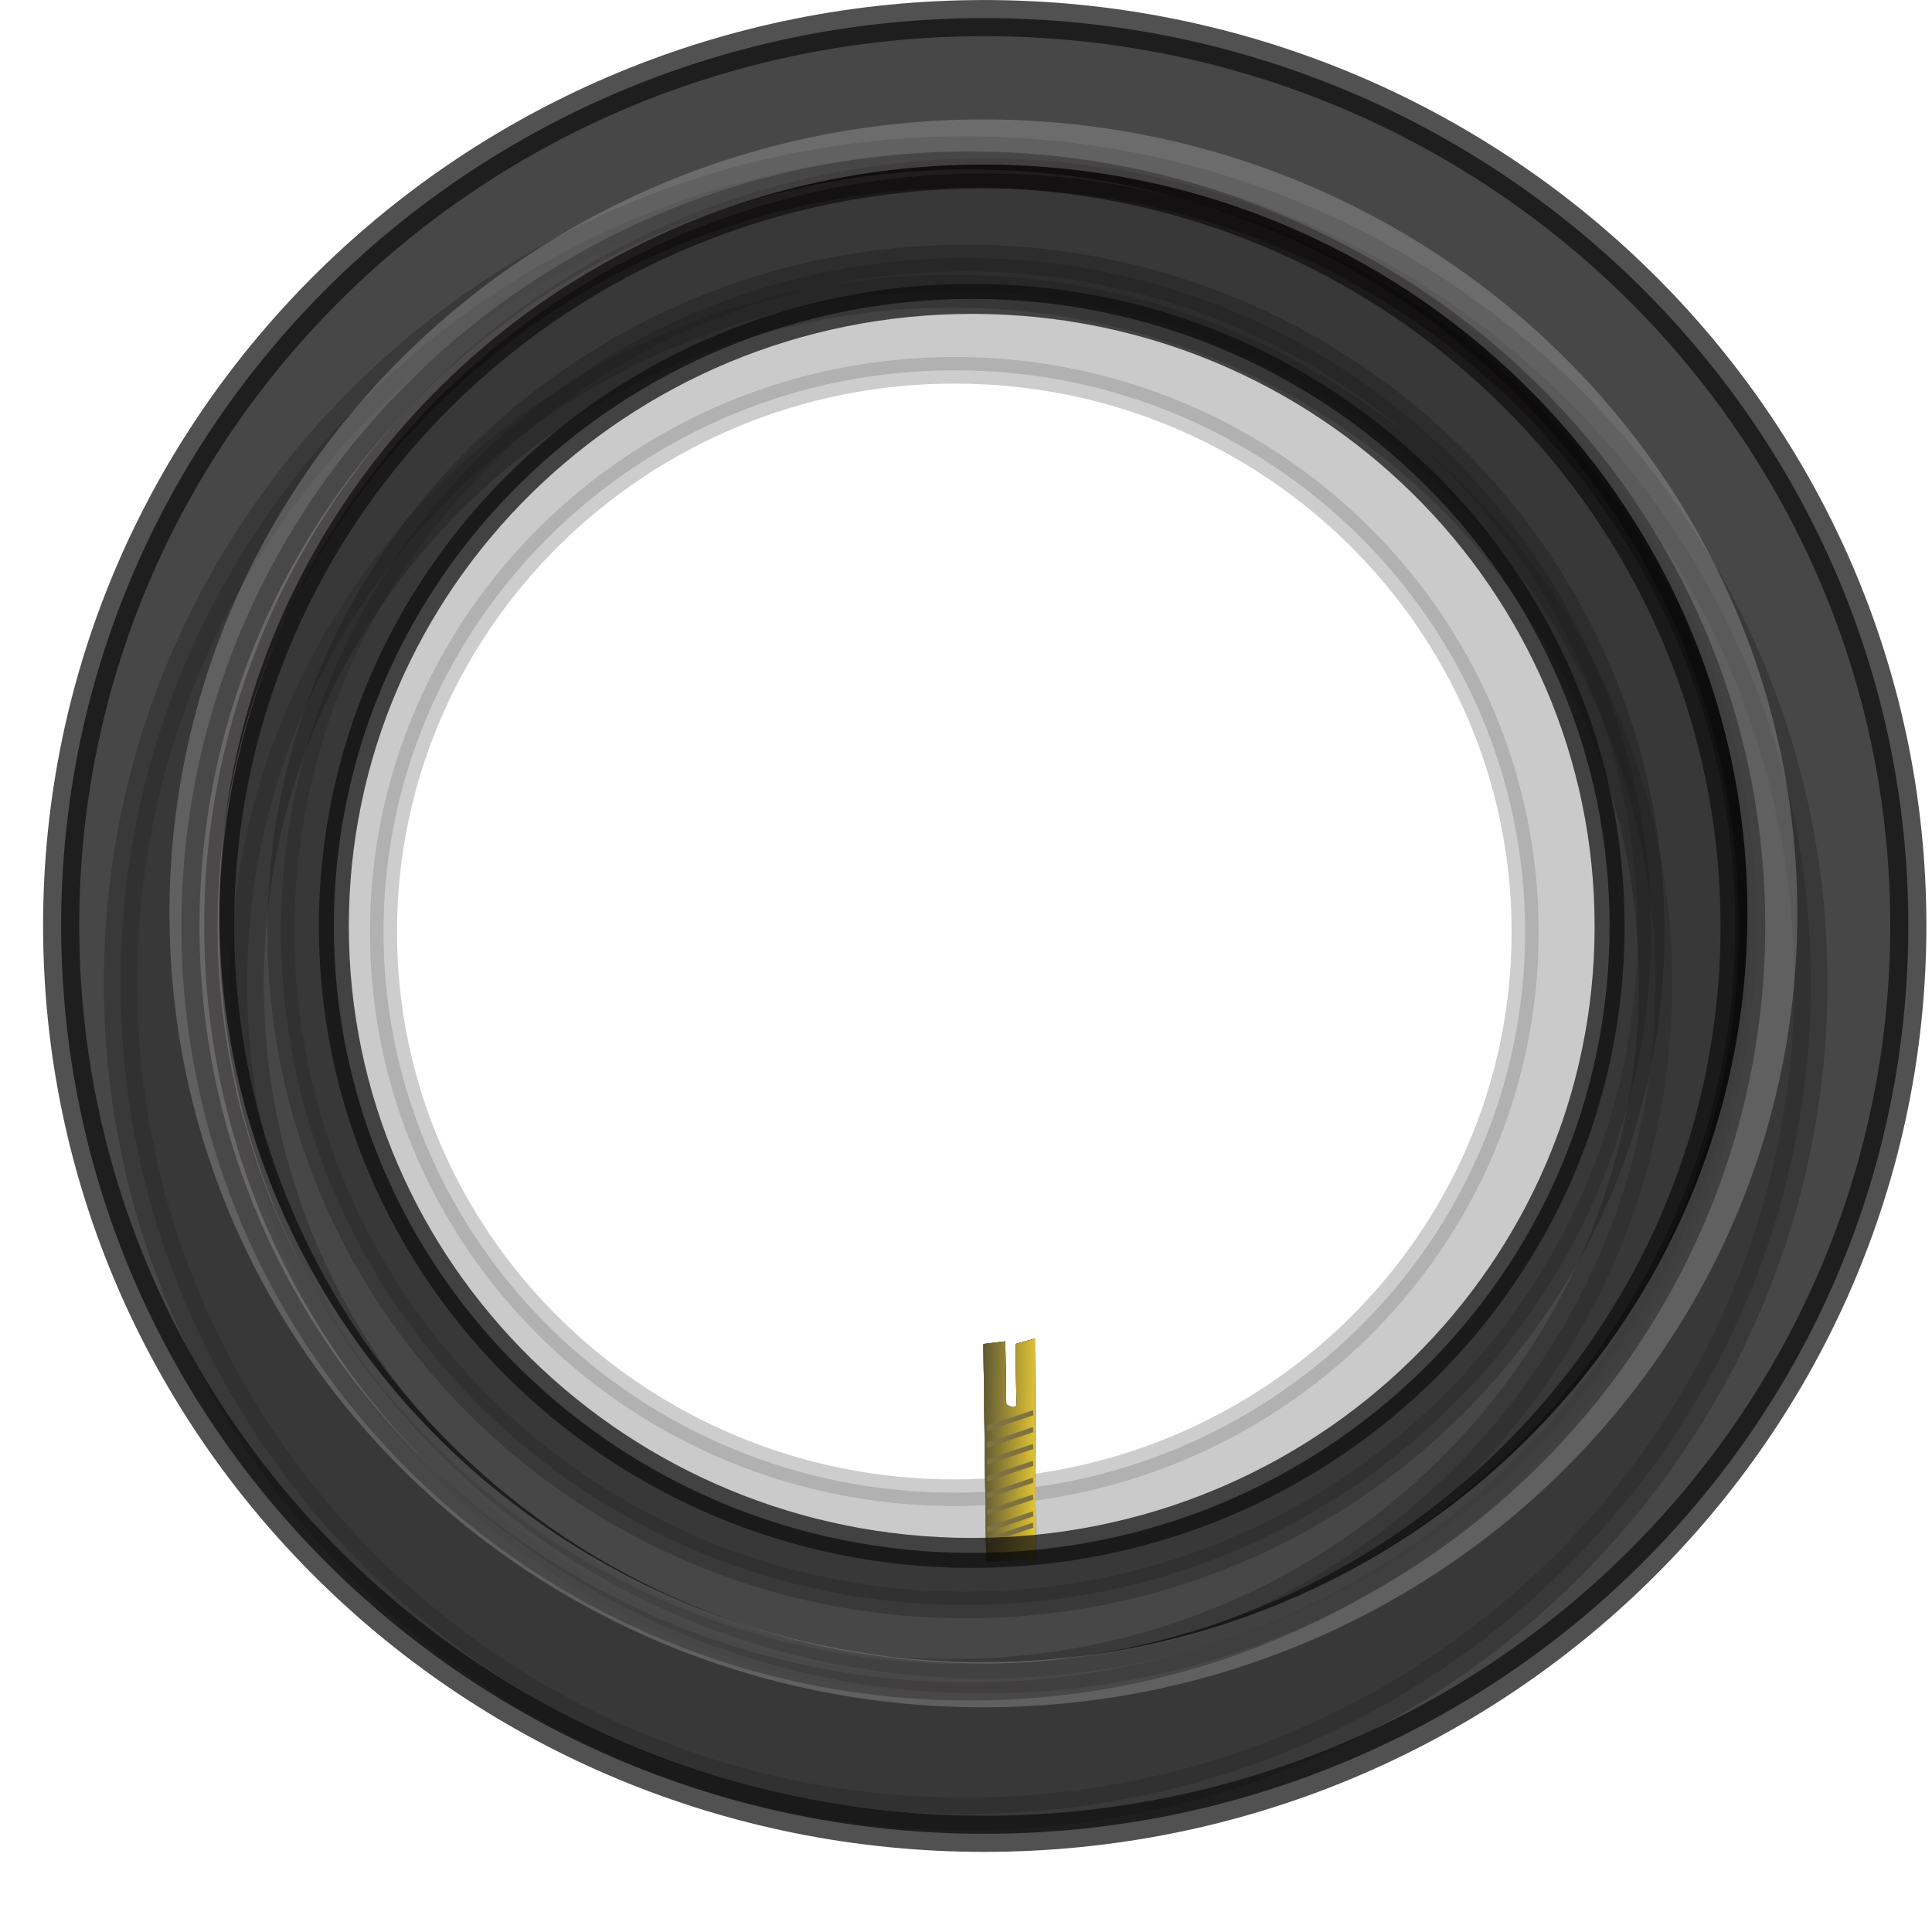
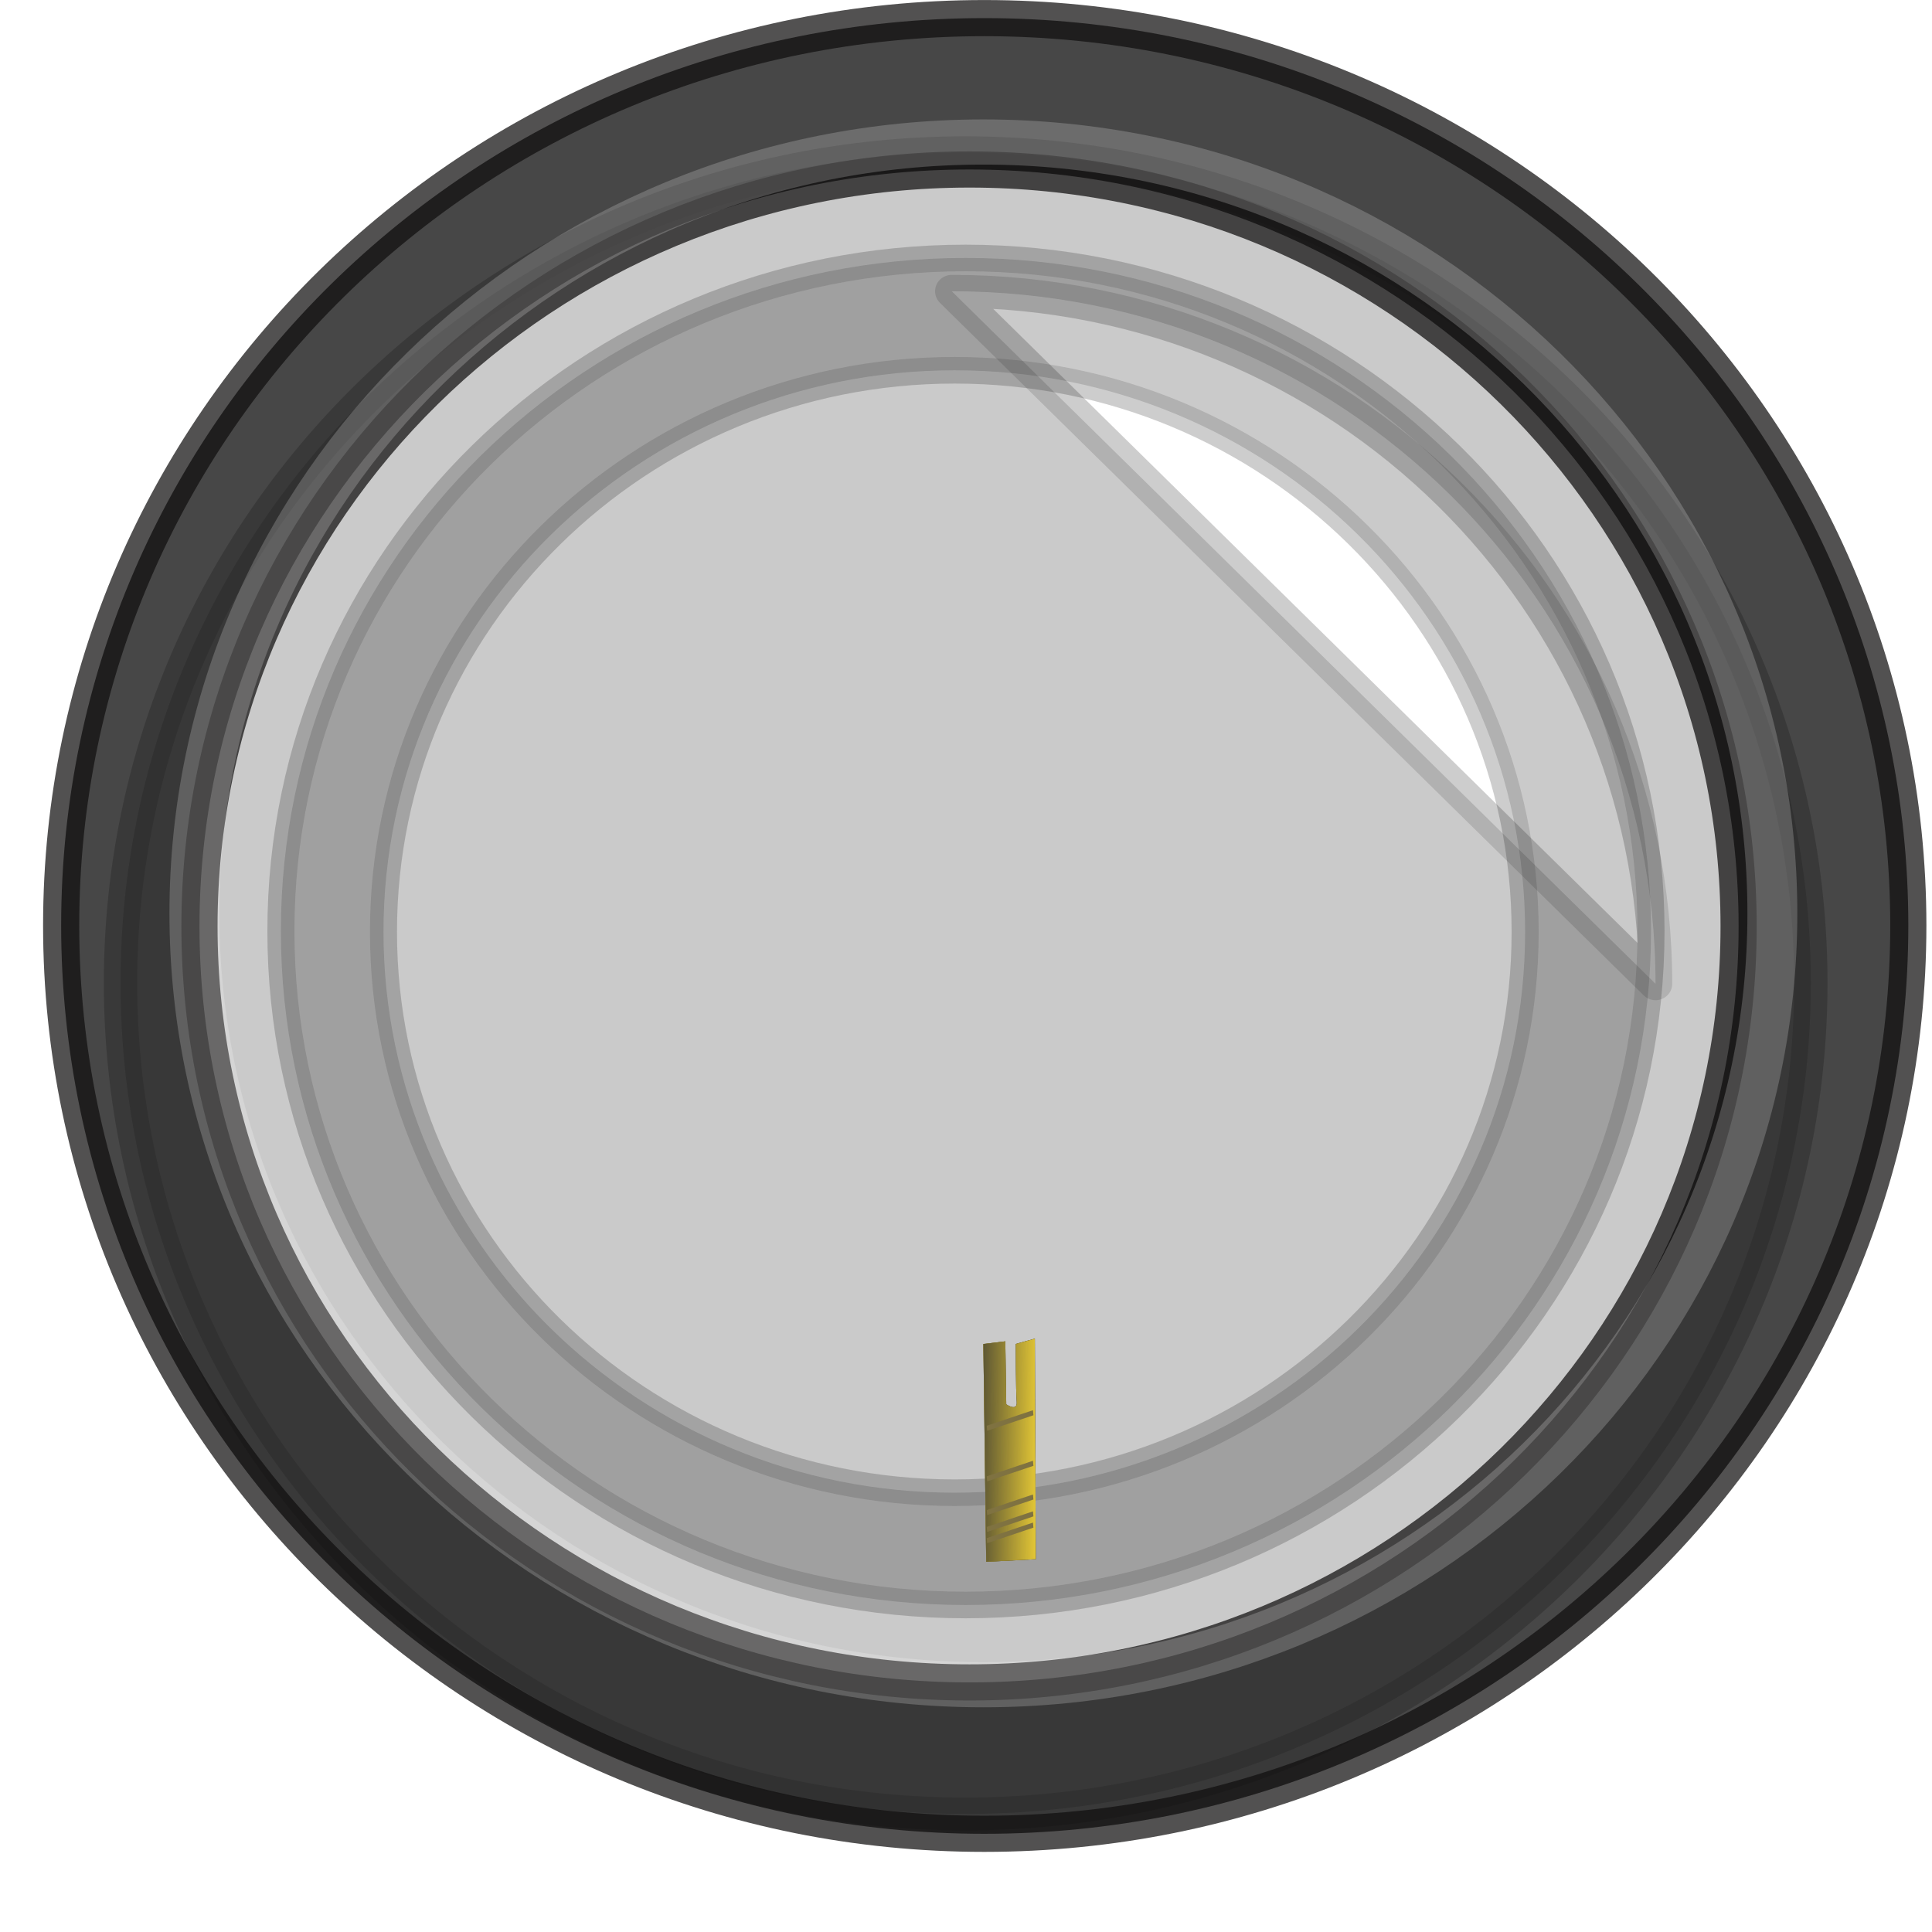
<svg xmlns="http://www.w3.org/2000/svg" xmlns:ns1="http://sodipodi.sourceforge.net/DTD/sodipodi-0.dtd" xmlns:ns2="http://www.inkscape.org/namespaces/inkscape" id="svg2" ns1:docname="wheel1.svg" viewBox="0 0 128 128" version="1.1" ns2:version="0.47 r22583">
  <defs id="defs4">
    <filter id="filter3887" ns2:collect="always" color-interpolation-filters="sRGB">
      <feGaussianBlur id="feGaussianBlur3889" stdDeviation="1.714" ns2:collect="always" />
    </filter>
    <filter id="filter3771" ns2:collect="always" color-interpolation-filters="sRGB">
      <feGaussianBlur id="feGaussianBlur3773" stdDeviation="0.347" ns2:collect="always" />
    </filter>
    <linearGradient id="linearGradient3869" y2="51.729" gradientUnits="userSpaceOnUse" x2="-12.592" gradientTransform="matrix(.235 0 0 .33 53.47 1009.7)" y1="51.517" x1="-20.798" ns2:collect="always">
      <stop id="stop3781" style="stop-color:#5a5434" offset="0" />
      <stop id="stop3783" style="stop-color:#5a5434;stop-opacity:0" offset="1" />
    </linearGradient>
  </defs>
  <ns1:namedview id="base" bordercolor="#666666" ns2:pageshadow="2" ns2:window-y="-4" pagecolor="#ffffff" ns2:window-height="712" ns2:window-maximized="1" ns2:zoom="1" ns2:window-x="-4" showgrid="false" borderopacity="1.0" ns2:current-layer="layer1" ns2:cx="53.115195" ns2:cy="43.153304" ns2:window-width="1280" ns2:pageopacity="0.0" ns2:document-units="px" />
  <g id="layer1" ns2:label="Layer 1" ns2:groupmode="layer" transform="translate(0 -924.36)">
    <g id="g3817" style="fill:#020202" transform="matrix(1.896 0 0 3.723 -27.134 -2802.3)">
-       <path id="path3819" ns1:nodetypes="cccsccccc" style="stroke-width:0;fill:#020202" d="m48.674 1024.9 0.766-0.047 0.033 1.121s0.4 0.14 0.366-0.047c-0.033-0.187-0.033-1.028-0.033-1.028l0.666-0.094 0.033 3.925-1.732 0.047-0.1-3.878z" />
      <path id="path3821" ns1:nodetypes="cccsccccc" style="stroke-width:0;fill:#020202" d="m48.674 1024.9 0.766-0.047 0.033 1.121s0.4 0.14 0.366-0.047c-0.033-0.187-0.033-1.028-0.033-1.028l0.666-0.094 0.033 3.925-1.732 0.047-0.1-3.878z" />
      <path id="path3823" style="stroke:#7f7241;stroke-width:.091;fill:#020202" d="m48.799 1026.4 1.615-0.277" />
      <path id="path3825" style="stroke:#7f7241;stroke-width:.091;fill:#020202" d="m48.799 1026.7 1.615-0.277" />
      <path id="path3827" style="stroke:#7f7241;stroke-width:.091;fill:#020202" d="m48.799 1027 1.615-0.277" />
      <path id="path3829" style="stroke:#7f7241;stroke-width:.091;fill:#020202" d="m48.799 1027.3 1.615-0.277" />
      <path id="path3831" style="stroke:#7f7241;stroke-width:.091;fill:#020202" d="m48.799 1027.6 1.615-0.277" />
      <path id="path3833" style="stroke:#7f7241;stroke-width:.091;fill:#020202" d="m48.799 1027.9 1.615-0.277" />
      <path id="path3835" style="stroke:#7f7241;stroke-width:.091;fill:#020202" d="m48.799 1028.2 1.615-0.277" />
      <path id="path3837" style="stroke:#7f7241;stroke-width:.091;fill:#020202" d="m48.799 1028.4 1.615-0.277" />
    </g>
-     <path id="path3063" style="opacity:.455;stroke-linejoin:round;fill-rule:evenodd;filter:url(#filter3887);stroke:#100e0e;stroke-linecap:round;stroke-miterlimit:0;stroke-width:1.312;fill:#000000" transform="matrix(1.684 0 0 1.655 155.69 -607.5)" d="m-54.478 931.71c-18.362 0-33.233 14.871-33.233 33.233s14.871 33.268 33.233 33.268 33.268-14.906 33.268-33.268-14.906-33.233-33.268-33.233zm-0.53 5.545c15.302 0 27.688 12.422 27.688 27.724s-12.386 27.688-27.688 27.688-27.724-12.386-27.724-27.688 12.422-27.724 27.724-27.724z" />
+     <path id="path3063" style="opacity:.455;stroke-linejoin:round;fill-rule:evenodd;filter:url(#filter3887);stroke:#100e0e;stroke-linecap:round;stroke-miterlimit:0;stroke-width:1.312;fill:#000000" transform="matrix(1.684 0 0 1.655 155.69 -607.5)" d="m-54.478 931.71c-18.362 0-33.233 14.871-33.233 33.233s14.871 33.268 33.233 33.268 33.268-14.906 33.268-33.268-14.906-33.233-33.268-33.233zm-0.53 5.545c15.302 0 27.688 12.422 27.688 27.724z" />
    <path id="path3083" style="opacity:.455;stroke-linejoin:round;fill-rule:evenodd;filter:url(#filter3887);stroke:#100e0e;stroke-linecap:round;stroke-miterlimit:0;stroke-width:1.312;fill:#000000" transform="matrix(1.365 0 0 1.342 144.25 -294.37)" d="m-58.811 920.88c-18.362 0-33.233 14.871-33.233 33.233s14.871 33.268 33.233 33.268 33.268-14.906 33.268-33.268-14.906-33.233-33.268-33.233zm-0.53 5.545c15.302 0 27.688 12.422 27.688 27.724s-12.386 27.688-27.688 27.688-27.724-12.386-27.724-27.688 12.422-27.724 27.724-27.724z" />
    <g id="g3805" transform="matrix(1.896 0 0 3.723 -27.134 -2802.3)">
      <path id="path3775" ns1:nodetypes="cccsccccc" style="stroke-width:0;fill:#e1c535" d="m48.674 1024.9 0.766-0.047 0.033 1.121s0.4 0.14 0.366-0.047c-0.033-0.187-0.033-1.028-0.033-1.028l0.666-0.094 0.033 3.925-1.732 0.047-0.1-3.878z" />
      <path id="path3777" ns1:nodetypes="cccsccccc" style="stroke-width:0;fill:url(#linearGradient3869)" d="m48.674 1024.9 0.766-0.047 0.033 1.121s0.4 0.14 0.366-0.047c-0.033-0.187-0.033-1.028-0.033-1.028l0.666-0.094 0.033 3.925-1.732 0.047-0.1-3.878z" />
      <path id="path3789" style="stroke:#7f7241;stroke-width:.091;fill:none" d="m48.799 1026.4 1.615-0.277" />
-       <path id="path3791" style="stroke:#7f7241;stroke-width:.091;fill:none" d="m48.799 1026.7 1.615-0.277" />
-       <path id="path3793" style="stroke:#7f7241;stroke-width:.091;fill:none" d="m48.799 1027 1.615-0.277" />
      <path id="path3795" style="stroke:#7f7241;stroke-width:.091;fill:none" d="m48.799 1027.3 1.615-0.277" />
-       <path id="path3797" style="stroke:#7f7241;stroke-width:.091;fill:none" d="m48.799 1027.6 1.615-0.277" />
      <path id="path3799" style="stroke:#7f7241;stroke-width:.091;fill:none" d="m48.799 1027.9 1.615-0.277" />
      <path id="path3801" style="stroke:#7f7241;stroke-width:.091;fill:none" d="m48.799 1028.2 1.615-0.277" />
      <path id="path3803" style="stroke:#7f7241;stroke-width:.091;fill:none" d="m48.799 1028.4 1.615-0.277" />
    </g>
-     <path id="path3741" style="opacity:.721;stroke-linejoin:round;fill-rule:evenodd;stroke:#100e0e;stroke-linecap:round;stroke-miterlimit:0;stroke-width:1.985;fill:#000000" d="m65.214 935.85c-28.009 0-50.692 22.296-50.692 49.828s22.683 49.881 50.692 49.881 50.746-22.35 50.746-49.881-22.737-49.828-50.746-49.828zm-0.808 8.313c23.341 0 42.234 18.625 42.234 41.567 0 22.943-18.894 41.515-42.234 41.515-23.341 0-42.288-18.572-42.288-41.515s18.947-41.567 42.288-41.567z" />
    <path id="path2977" style="opacity:.721;stroke-linejoin:round;fill-rule:evenodd;stroke:#100e0e;stroke-linecap:round;stroke-miterlimit:0;stroke-width:2.395;fill:#000000" d="m65.209 925.56c-33.791 0-61.157 26.9-61.157 60.115s27.366 60.179 61.157 60.179 61.222-26.964 61.222-60.179-27.431-60.115-61.222-60.115zm-0.975 10.03c28.159 0 50.953 22.47 50.953 50.149s-22.794 50.085-50.953 50.085-51.018-22.406-51.018-50.085 22.859-50.149 51.018-50.149z" />
    <path id="path3757" ns1:rx="16.694967" ns1:ry="18.039053" style="opacity:.447;stroke-linejoin:round;fill-opacity:0;filter:url(#filter3771);stroke:#ffffff;stroke-linecap:round;stroke-miterlimit:0;stroke-width:1.056" ns1:type="arc" d="m13.441 41.967c0 9.963-7.475 18.039-16.695 18.039s-16.695-8.076-16.695-18.039c0-9.963 7.475-18.039 16.695-18.039s16.695 8.076 16.695 18.039z" transform="matrix(3.131 0 0 2.833 75.34 865.98)" ns1:cy="41.966602" ns1:cx="-3.2541037" />
  </g>
</svg>